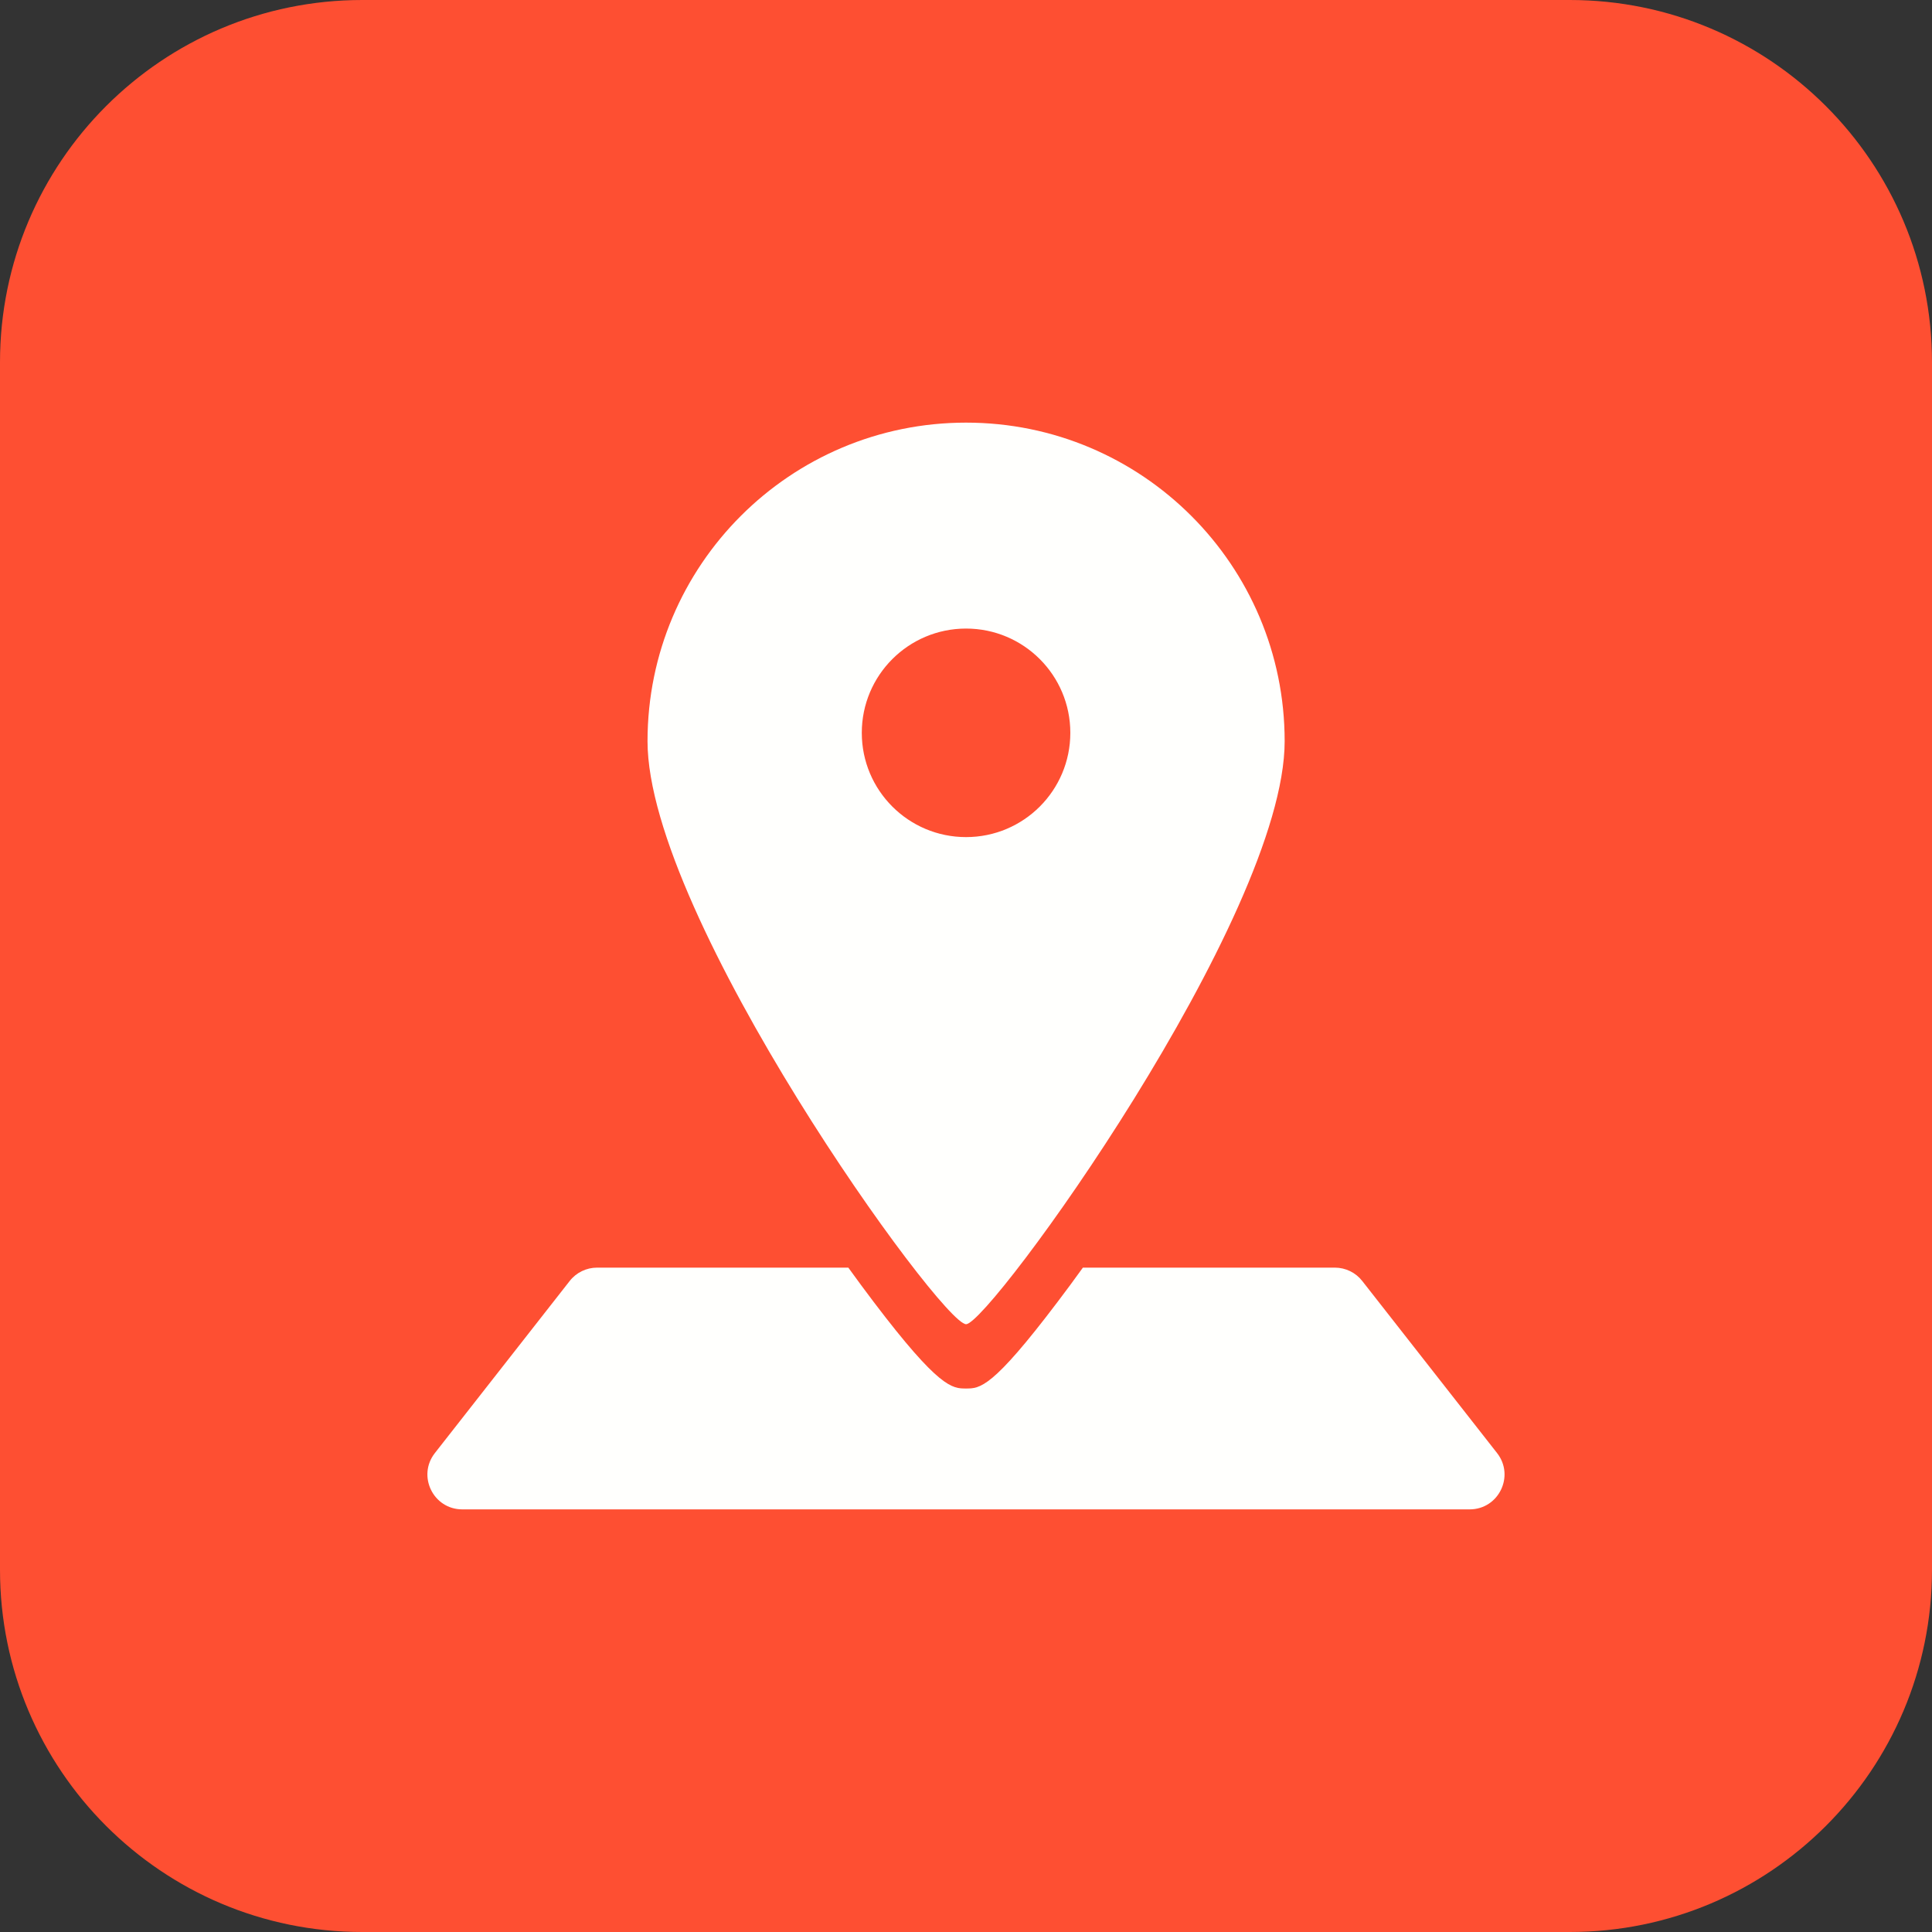
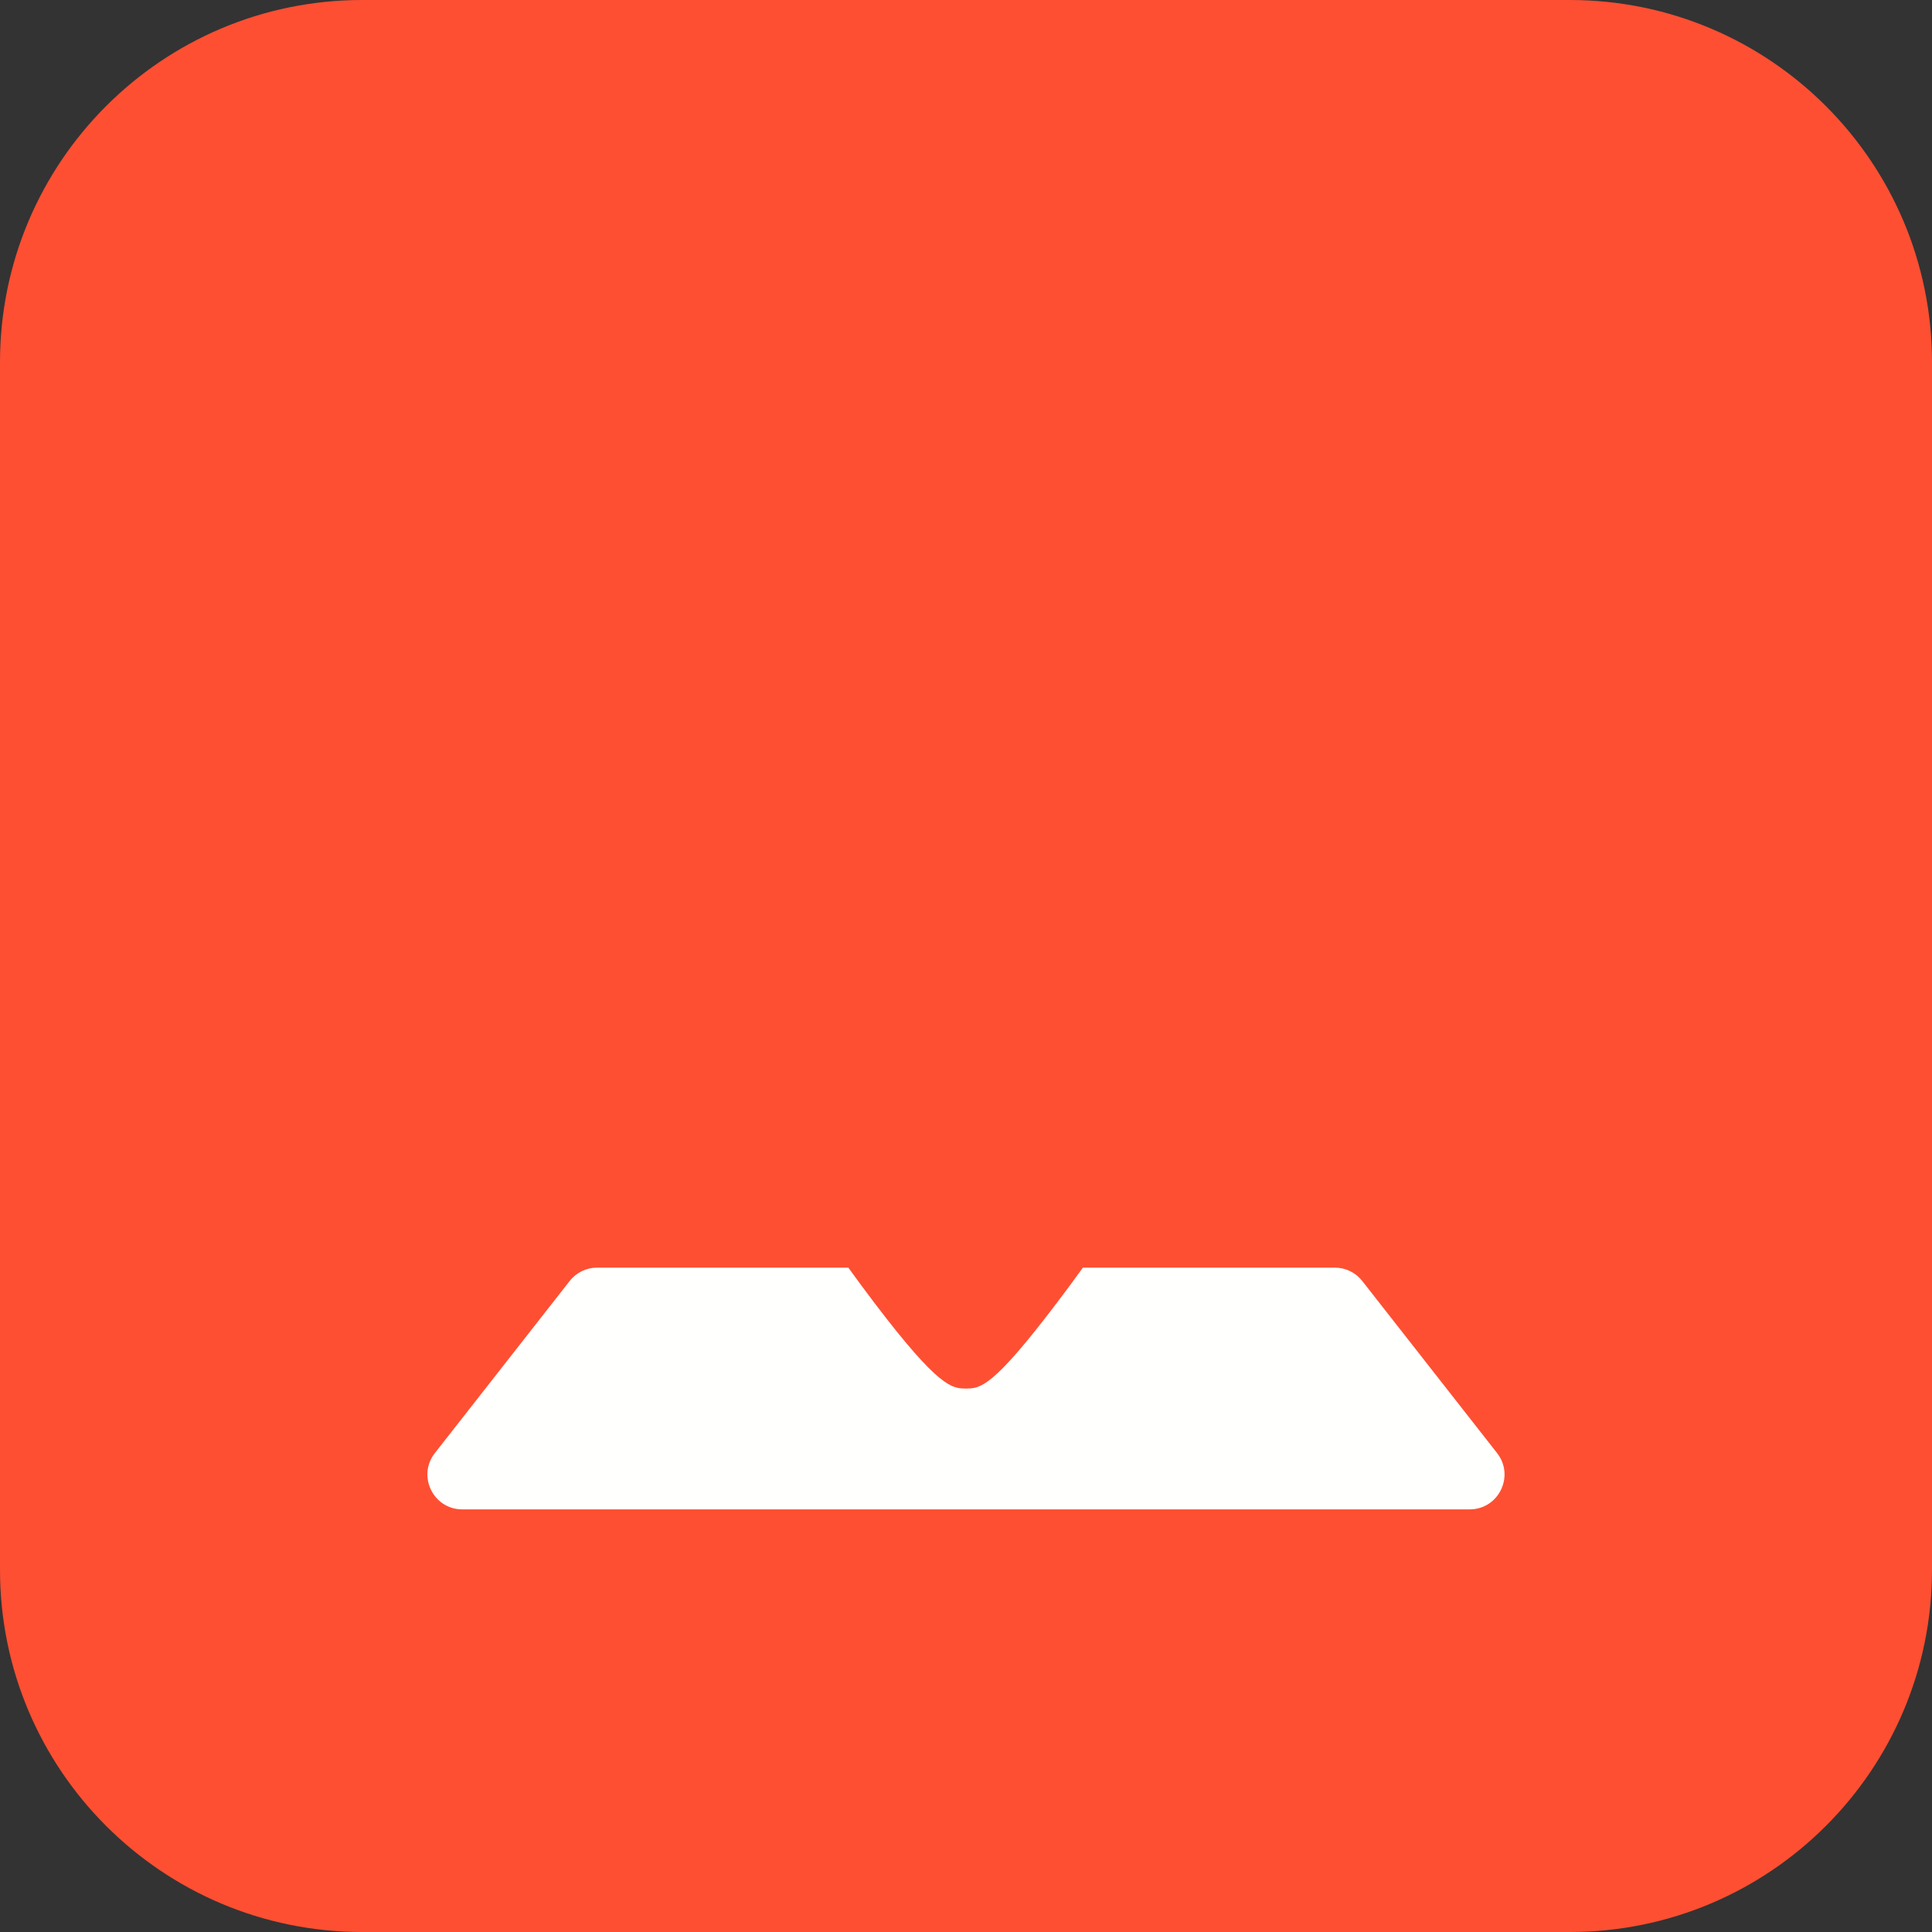
<svg xmlns="http://www.w3.org/2000/svg" width="32" height="32" viewBox="0 0 32 32" fill="none">
  <rect x="0" y="0" width="32" height="32" fill="#333333" stroke="none" />
-   <path d="M0 6C0 2.686 2.686 0 6 0H26C29.314 0 32 2.686 32 6V26C32 29.314 29.314 32 26 32H6C2.686 32 0 29.314 0 26V6Z" fill="#FE4F32" />
+   <path d="M0 6C0 2.686 2.686 0 6 0H26C29.314 0 32 2.686 32 6V26C32 29.314 29.314 32 26 32H6C2.686 32 0 29.314 0 26Z" fill="#FE4F32" />
  <g clip-path="url(#clip0_1654_32429)">
-     <path d="M10.725 12.277C10.725 15.191 15.59 21.933 16.001 21.933C16.389 21.933 21.278 15.191 21.278 12.277C21.278 9.362 18.915 7 16.001 7C13.087 7 10.725 9.362 10.725 12.277ZM17.728 12.138C17.728 13.092 16.955 13.865 16.001 13.865C15.047 13.865 14.274 13.092 14.274 12.138C14.274 11.184 15.047 10.411 16.001 10.411C16.955 10.411 17.728 11.184 17.728 12.138Z" fill="#FFFFFD" />
    <path d="M24.796 24.067L22.563 21.217C22.454 21.077 22.286 20.996 22.109 20.996H17.936C17.795 21.192 17.655 21.382 17.518 21.562C16.432 22.998 16.232 22.998 15.999 22.998C15.773 22.998 15.558 22.998 14.47 21.563C14.333 21.383 14.193 21.192 14.051 20.996H9.89C9.713 20.996 9.545 21.077 9.436 21.217L7.203 24.067C6.906 24.446 7.176 25 7.657 25H24.342C24.823 25 25.093 24.446 24.796 24.067Z" fill="#FFFFFD" />
  </g>
  <defs>
    <clipPath id="clip0_1654_32429">
      <rect width="18" height="18" fill="white" transform="translate(7 7)" />
    </clipPath>
  </defs>
</svg>